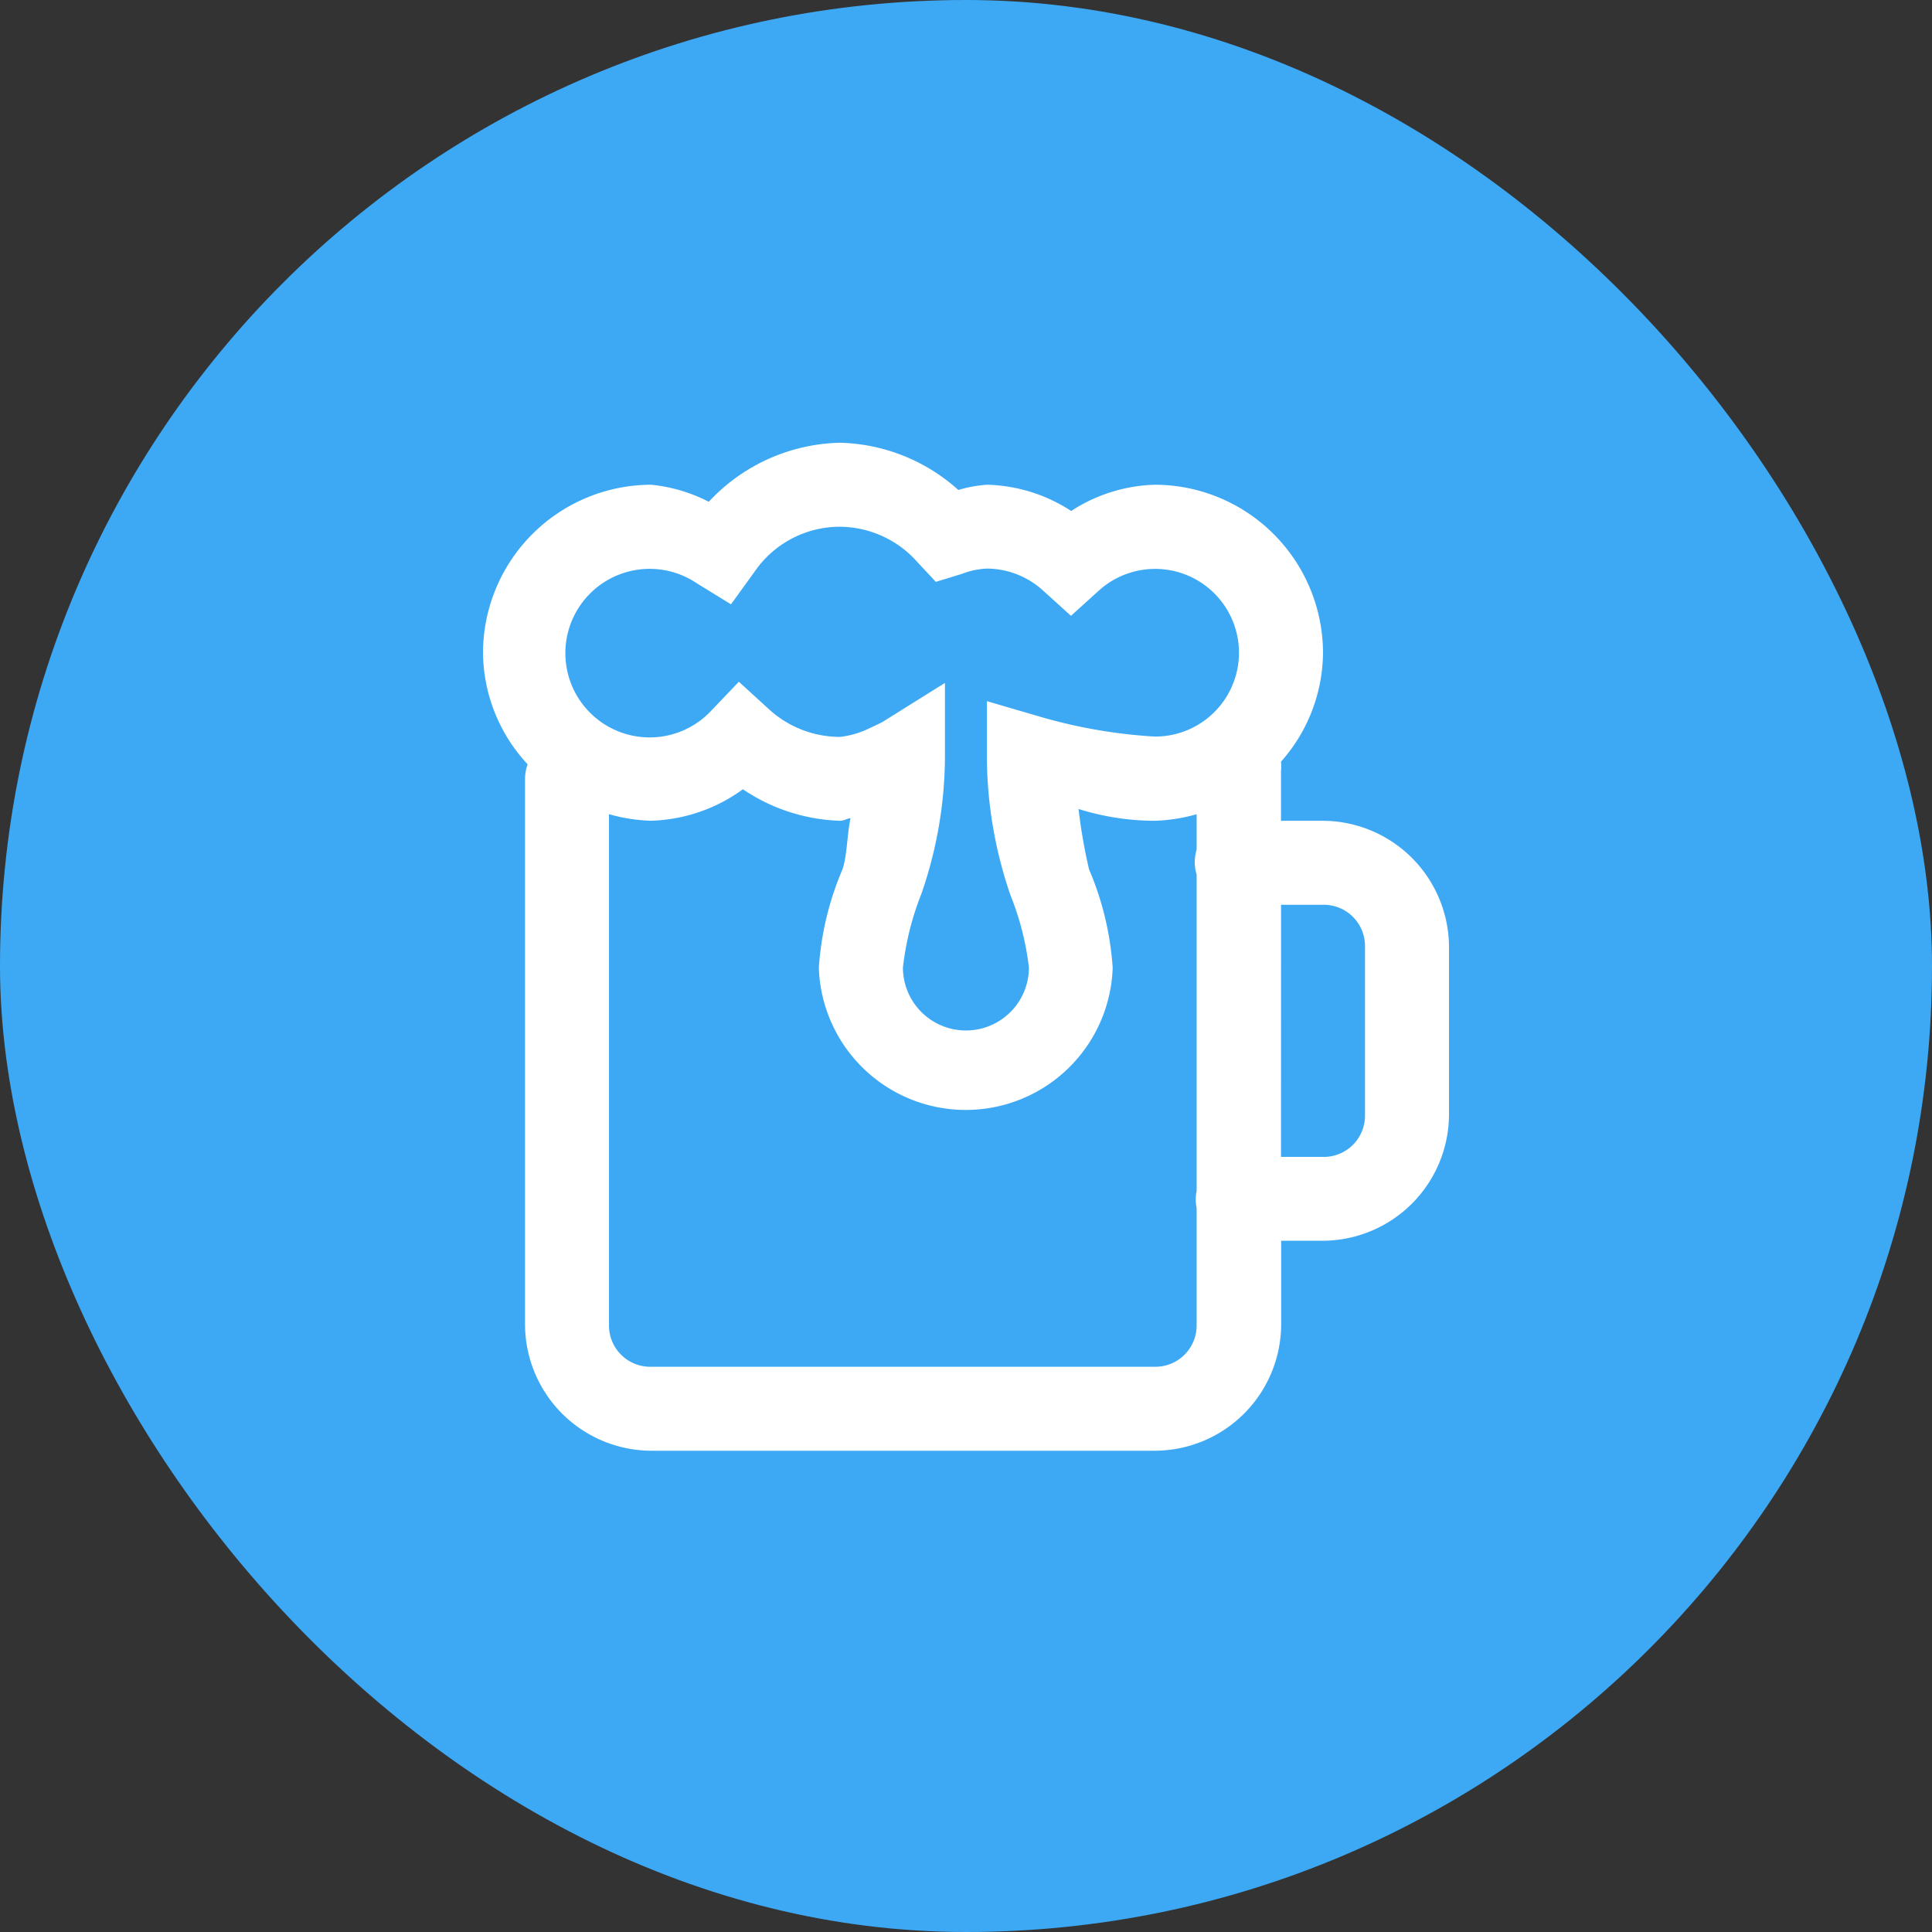
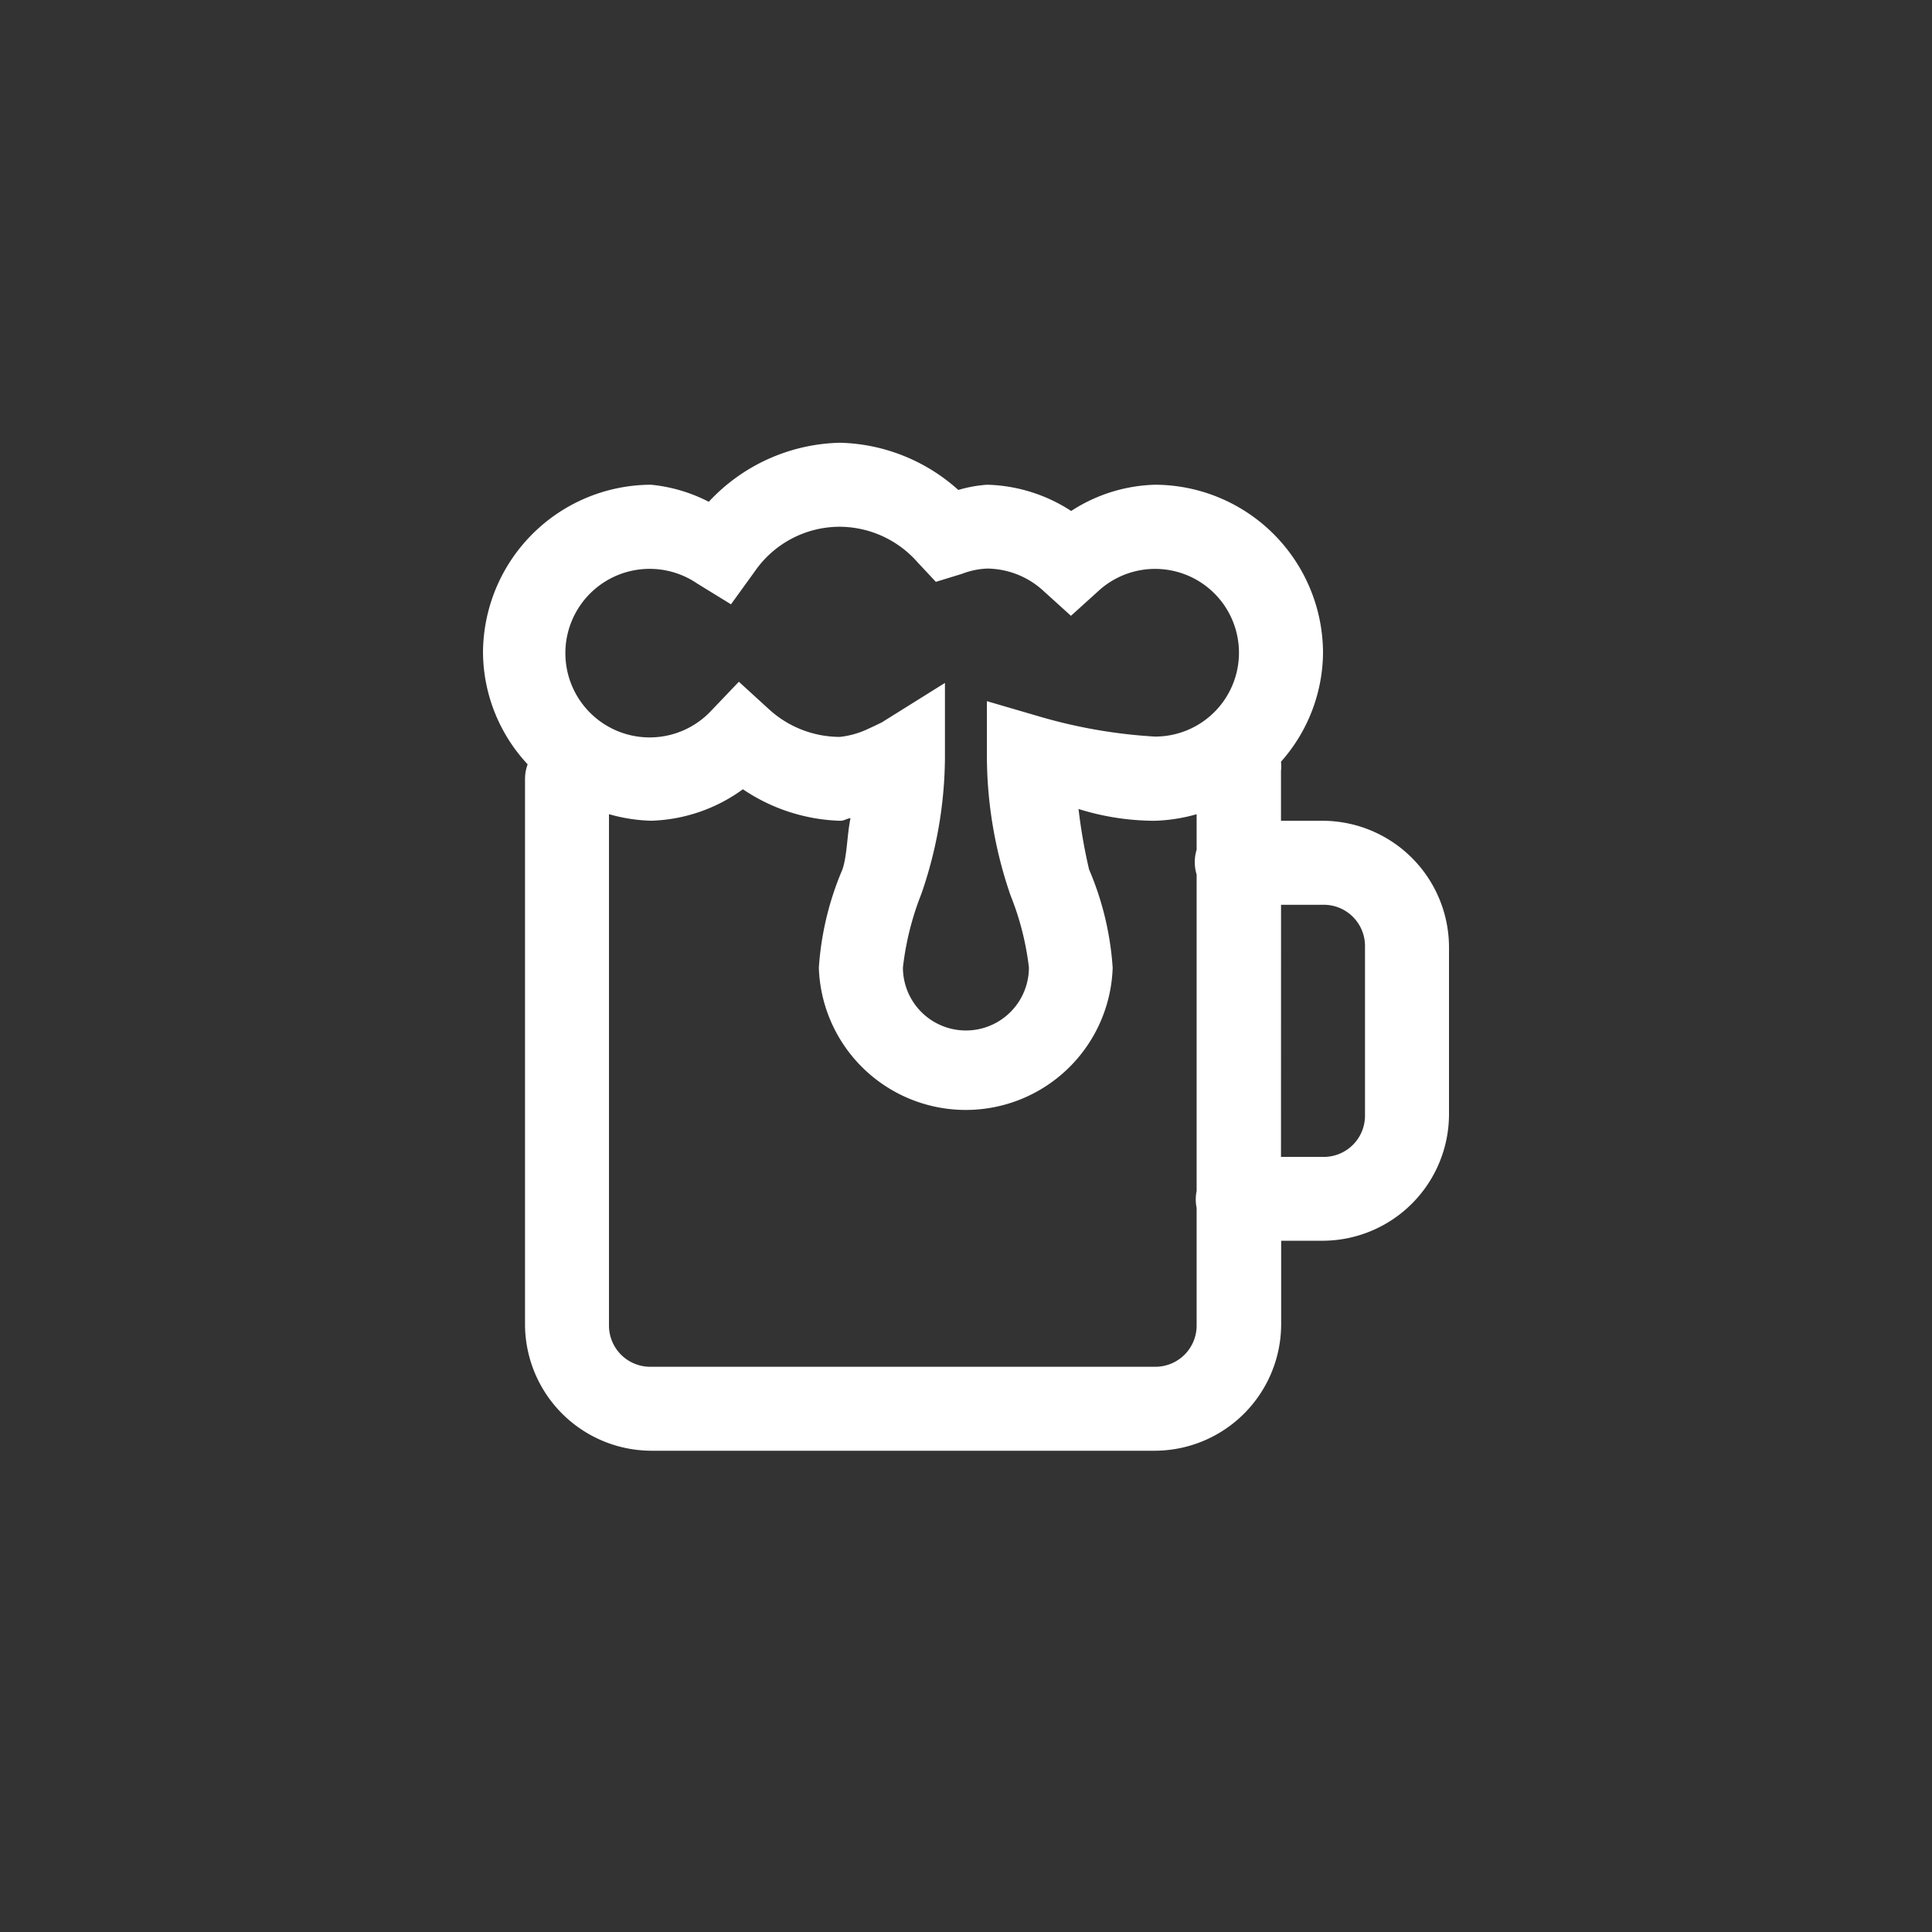
<svg xmlns="http://www.w3.org/2000/svg" width="48" height="48" viewBox="0 0 48 48">
  <rect x="0" y="0" width="48" height="48" fill="#333333" stroke="none" />
  <g id="グループ_3007" data-name="グループ 3007" transform="translate(-310 -4063)">
-     <rect id="長方形_3746" data-name="長方形 3746" width="48" height="48" rx="24" transform="translate(310 4063)" fill="#3da9f5" />
    <path id="beer-solid" d="M13.87,4a4.583,4.583,0,0,0-3.261,1.467,3.953,3.953,0,0,0-1.435-.424A4.187,4.187,0,0,0,5,9.217a4.116,4.116,0,0,0,1.109,2.772,1.074,1.074,0,0,0-.065.359V25.913a3.147,3.147,0,0,0,3.13,3.13H21.7a3.147,3.147,0,0,0,3.13-3.13V23.826H25.87A3.147,3.147,0,0,0,29,20.7V16.522a3.147,3.147,0,0,0-3.13-3.13H24.826V12.152a1.068,1.068,0,0,0,0-.228A4.119,4.119,0,0,0,25.87,9.217,4.187,4.187,0,0,0,21.7,5.043a4.007,4.007,0,0,0-2.087.652,4.007,4.007,0,0,0-2.087-.652,3.293,3.293,0,0,0-.717.13A4.554,4.554,0,0,0,13.87,4Zm0,2.087a2.589,2.589,0,0,1,1.924.88l.457.489.652-.2a1.942,1.942,0,0,1,.62-.13,2.089,2.089,0,0,1,1.4.554l.685.62.685-.62a2.083,2.083,0,1,1,1.4,3.62,12.849,12.849,0,0,1-2.837-.489l-1.337-.391v1.4a10.672,10.672,0,0,0,.587,3.424,6.974,6.974,0,0,1,.457,1.793,1.565,1.565,0,0,1-3.13,0,7.131,7.131,0,0,1,.457-1.826,10.492,10.492,0,0,0,.587-3.391V9.967l-1.565.978s-.187.094-.424.2a2.194,2.194,0,0,1-.62.163,2.613,2.613,0,0,1-1.761-.685l-.75-.685-.685.717a2.094,2.094,0,1,1-.359-3.163l.848.522L11.75,7.2A2.566,2.566,0,0,1,13.87,6.087Zm-2.413,6.522a4.554,4.554,0,0,0,2.413.783c.11,0,.159-.053.261-.065-.086.4-.082.921-.2,1.272a7.479,7.479,0,0,0-.587,2.446,3.652,3.652,0,0,0,7.3,0,7.453,7.453,0,0,0-.587-2.446,13.284,13.284,0,0,1-.261-1.5,6.353,6.353,0,0,0,1.891.293,4.225,4.225,0,0,0,1.043-.163v.88a1.069,1.069,0,0,0,0,.62v7.859a1.06,1.06,0,0,0,0,.424v2.9A1.025,1.025,0,0,1,21.7,26.957H9.174A1.025,1.025,0,0,1,8.13,25.913V13.228a4.225,4.225,0,0,0,1.043.163A4.072,4.072,0,0,0,11.457,12.609Zm13.37,2.87H25.87a1.025,1.025,0,0,1,1.043,1.043V20.7a1.025,1.025,0,0,1-1.043,1.043H24.826Z" transform="translate(317 4070)" fill="#fff" />
  </g>
</svg>